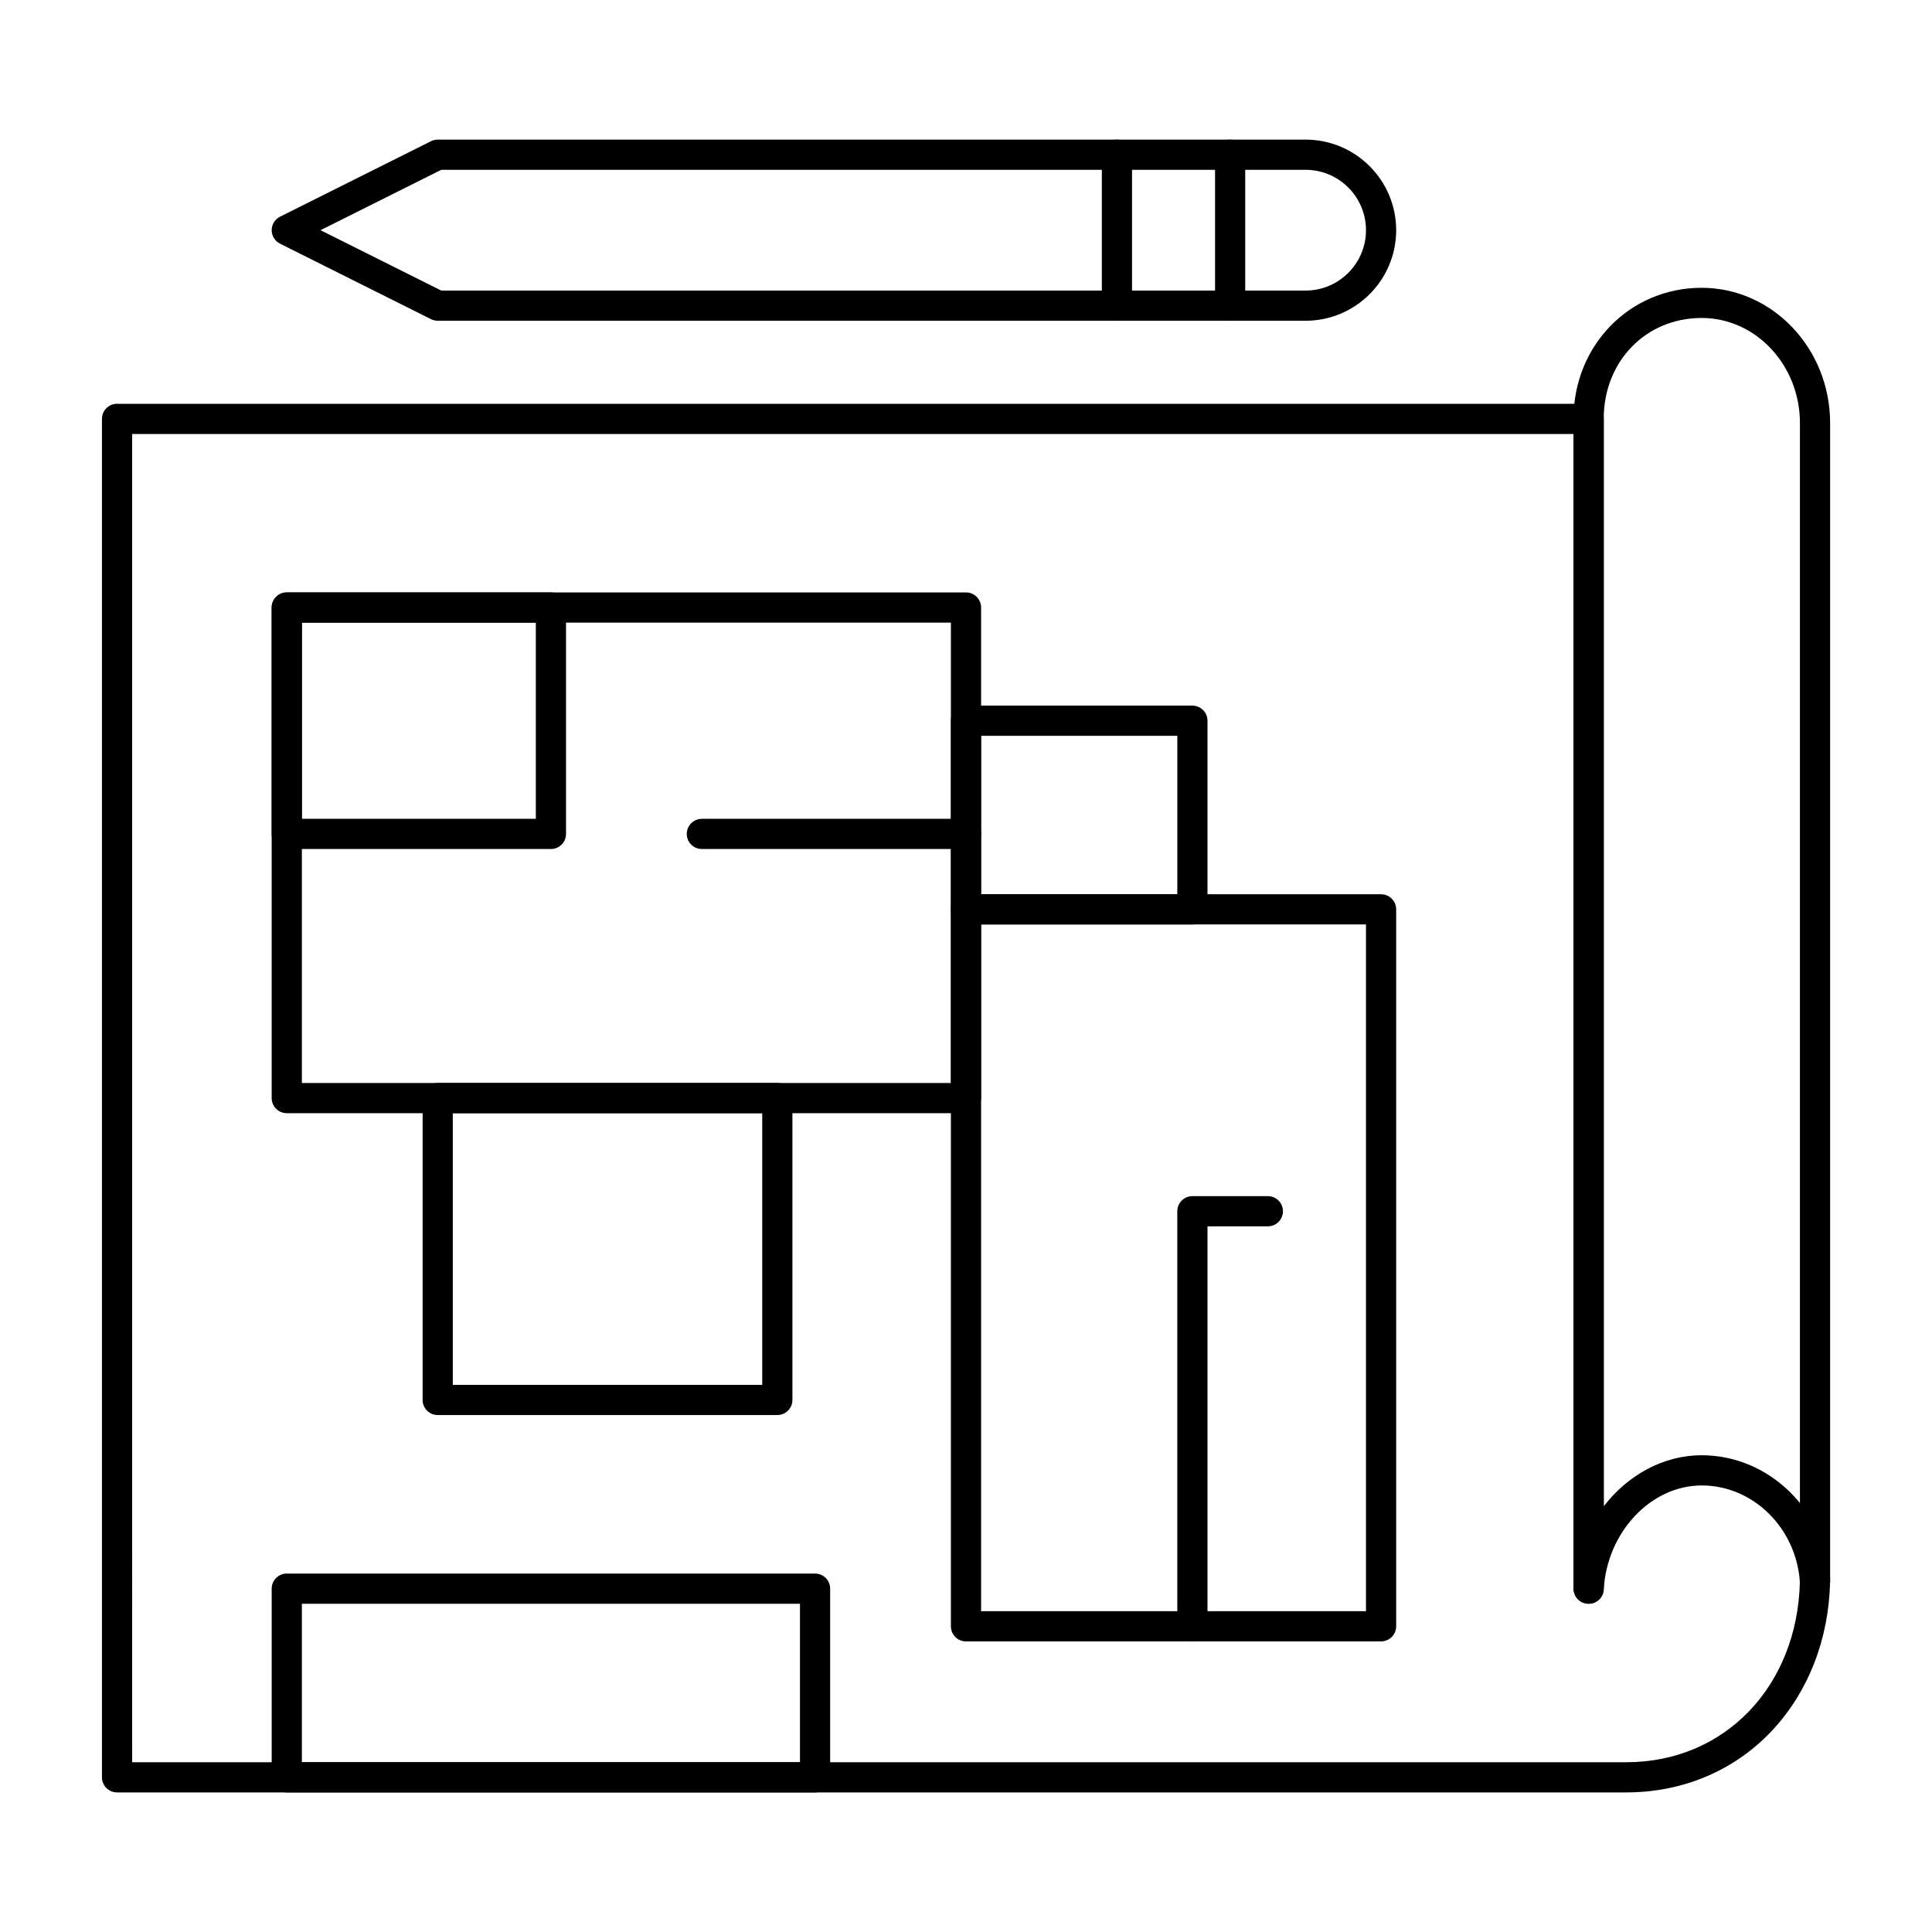
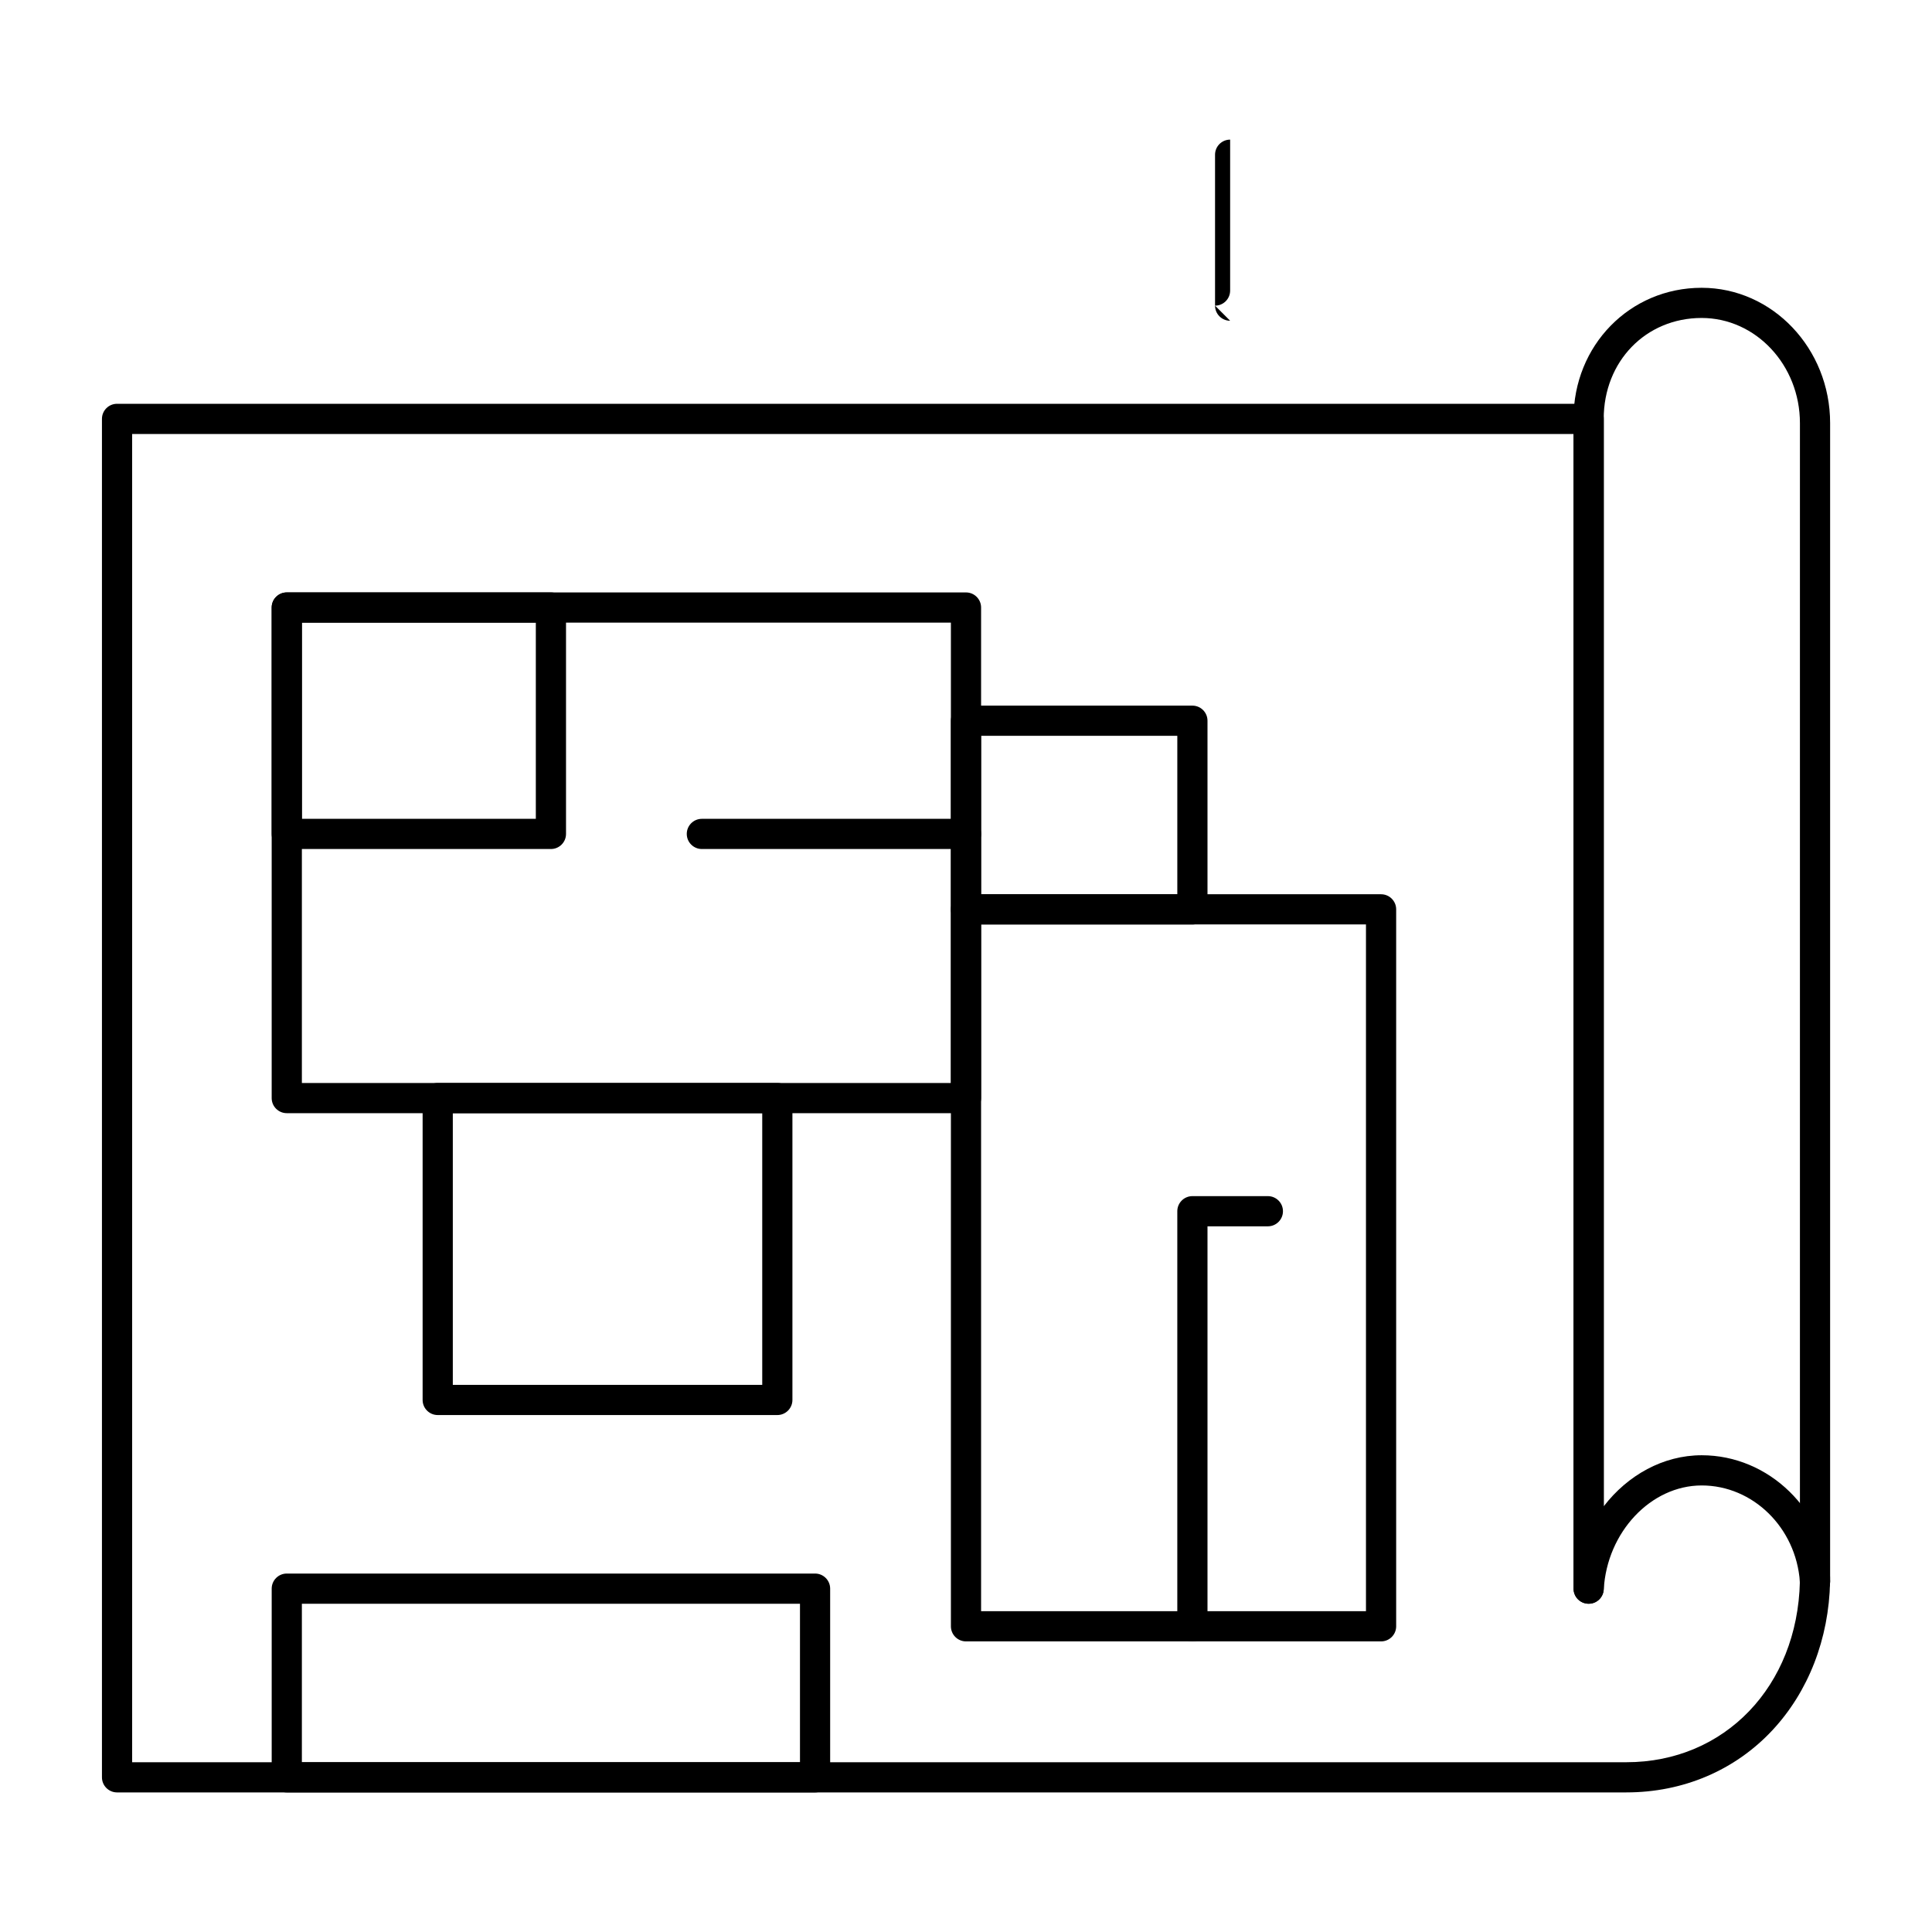
<svg xmlns="http://www.w3.org/2000/svg" width="1200pt" height="1200pt" version="1.1" viewBox="0 0 1200 1200">
  <g>
    <path d="m1127.3 992.34c-4.941 0-9.055-3.852-9.355-8.816l-0.059-0.734c-0.02-0.273-0.027-0.543-0.02-0.816l0.031-1.133c0.016-0.383 0.031-0.762 0.031-1.145 0-5.176 4.199-9.375 9.375-9.375s9.375 4.199 9.375 9.375v3.269c0 5.07-4.031 9.223-9.098 9.371-0.094 0-0.188 0.004-0.281 0.004z" />
    <path d="m986.72 996.09c-5.176 0-9.375-4.199-9.375-9.375v-726.56c0-45.648 34.953-81.402 79.57-81.402 44.004 0 79.805 37.703 79.805 84.043v719.22c0 5.176-4.199 9.375-9.375 9.375s-9.375-4.199-9.375-9.375v-719.23c0-36.004-27.391-65.293-61.055-65.293-34.672 0.004-60.82 26.938-60.82 62.656v726.56c0 5.176-4.199 9.375-9.375 9.375z" />
    <path d="m1010.2 1113.3h-937.5c-5.176 0-9.375-4.199-9.375-9.375v-843.75c0-5.176 4.199-9.375 9.375-9.375h914.06c5.176 0 9.375 4.199 9.375 9.375v675.39c14.809-19.273 36.871-31.684 60.82-31.684 41.812 0 76.828 34.121 79.719 77.68 0.02 0.266 0.027 0.535 0.02 0.809-0.711 35.559-13.461 68.371-35.902 92.395-23.215 24.848-55.387 38.531-90.594 38.531zm-928.12-18.75h928.12c61 0 106.26-47.137 107.74-112.14-2.422-33.547-29.137-59.77-60.984-59.77-31.543 0-58.836 28.992-60.836 64.629-0.285 5.066-4.57 9.051-9.625 8.844-5.07-0.141-9.109-4.297-9.109-9.371v-717.19h-895.31z" />
    <path d="m600 691.41h-421.88c-5.176 0-9.375-4.199-9.375-9.375v-304.69c0-5.176 4.199-9.375 9.375-9.375h421.88c5.176 0 9.375 4.199 9.375 9.375v304.69c0 5.176-4.199 9.375-9.375 9.375zm-412.5-18.75h403.12v-285.94h-403.12z" />
    <path d="m342.19 527.34h-164.06c-5.176 0-9.375-4.199-9.375-9.375v-140.62c0-5.176 4.199-9.375 9.375-9.375h164.06c5.176 0 9.375 4.199 9.375 9.375v140.62c0 5.176-4.199 9.375-9.375 9.375zm-154.69-18.75h145.31v-121.88h-145.31z" />
    <path d="m857.81 1019.5h-257.81c-5.176 0-9.375-4.199-9.375-9.375v-445.31c0-5.176 4.199-9.375 9.375-9.375h257.81c5.176 0 9.375 4.199 9.375 9.375v445.31c0 5.176-4.199 9.375-9.375 9.375zm-248.44-18.75h239.06v-426.56h-239.06z" />
    <path d="m482.81 878.91h-210.94c-5.176 0-9.375-4.199-9.375-9.375v-187.5c0-5.176 4.199-9.375 9.375-9.375h210.94c5.176 0 9.375 4.199 9.375 9.375v187.5c0 5.176-4.199 9.375-9.375 9.375zm-201.56-18.75h192.19v-168.75h-192.19z" />
    <path d="m740.62 574.22h-140.62c-5.176 0-9.375-4.199-9.375-9.375v-117.19c0-5.176 4.199-9.375 9.375-9.375h140.62c5.176 0 9.375 4.199 9.375 9.375v117.19c0 5.176-4.199 9.375-9.375 9.375zm-131.25-18.75h121.88v-98.438h-121.88z" />
    <path d="m506.25 1113.3h-328.12c-5.176 0-9.375-4.199-9.375-9.375v-117.19c0-5.176 4.199-9.375 9.375-9.375h328.12c5.176 0 9.375 4.199 9.375 9.375v117.19c0 5.176-4.199 9.375-9.375 9.375zm-318.75-18.75h309.38v-98.438h-309.38z" />
-     <path d="m810.94 199.22h-539.06c-1.457 0-2.891-0.34-4.191-0.988l-93.75-46.875c-3.176-1.59-5.184-4.836-5.184-8.387s2.008-6.797 5.184-8.387l93.75-46.875c1.301-0.648 2.734-0.988 4.191-0.988h539.06c31.016 0 56.25 25.234 56.25 56.25s-25.234 56.25-56.25 56.25zm-536.85-18.75h536.85c20.676 0 37.5-16.824 37.5-37.5s-16.824-37.5-37.5-37.5h-536.85l-75 37.5z" />
-     <path d="m764.06 199.22c-5.176 0-9.375-4.199-9.375-9.375v-93.75c0-5.176 4.199-9.375 9.375-9.375s9.375 4.199 9.375 9.375v93.75c0 5.176-4.199 9.375-9.375 9.375z" />
-     <path d="m693.75 199.22c-5.176 0-9.375-4.199-9.375-9.375v-93.75c0-5.176 4.199-9.375 9.375-9.375s9.375 4.199 9.375 9.375v93.75c0 5.176-4.199 9.375-9.375 9.375z" />
+     <path d="m764.06 199.22c-5.176 0-9.375-4.199-9.375-9.375v-93.75c0-5.176 4.199-9.375 9.375-9.375v93.75c0 5.176-4.199 9.375-9.375 9.375z" />
    <path d="m740.62 1019.5c-5.176 0-9.375-4.199-9.375-9.375v-257.81c0-5.176 4.199-9.375 9.375-9.375h46.875c5.176 0 9.375 4.199 9.375 9.375s-4.199 9.375-9.375 9.375h-37.5v248.44c0 5.176-4.199 9.375-9.375 9.375z" />
    <path d="m600 527.34h-164.06c-5.176 0-9.375-4.199-9.375-9.375s4.199-9.375 9.375-9.375h164.06c5.176 0 9.375 4.199 9.375 9.375s-4.199 9.375-9.375 9.375z" />
  </g>
</svg>